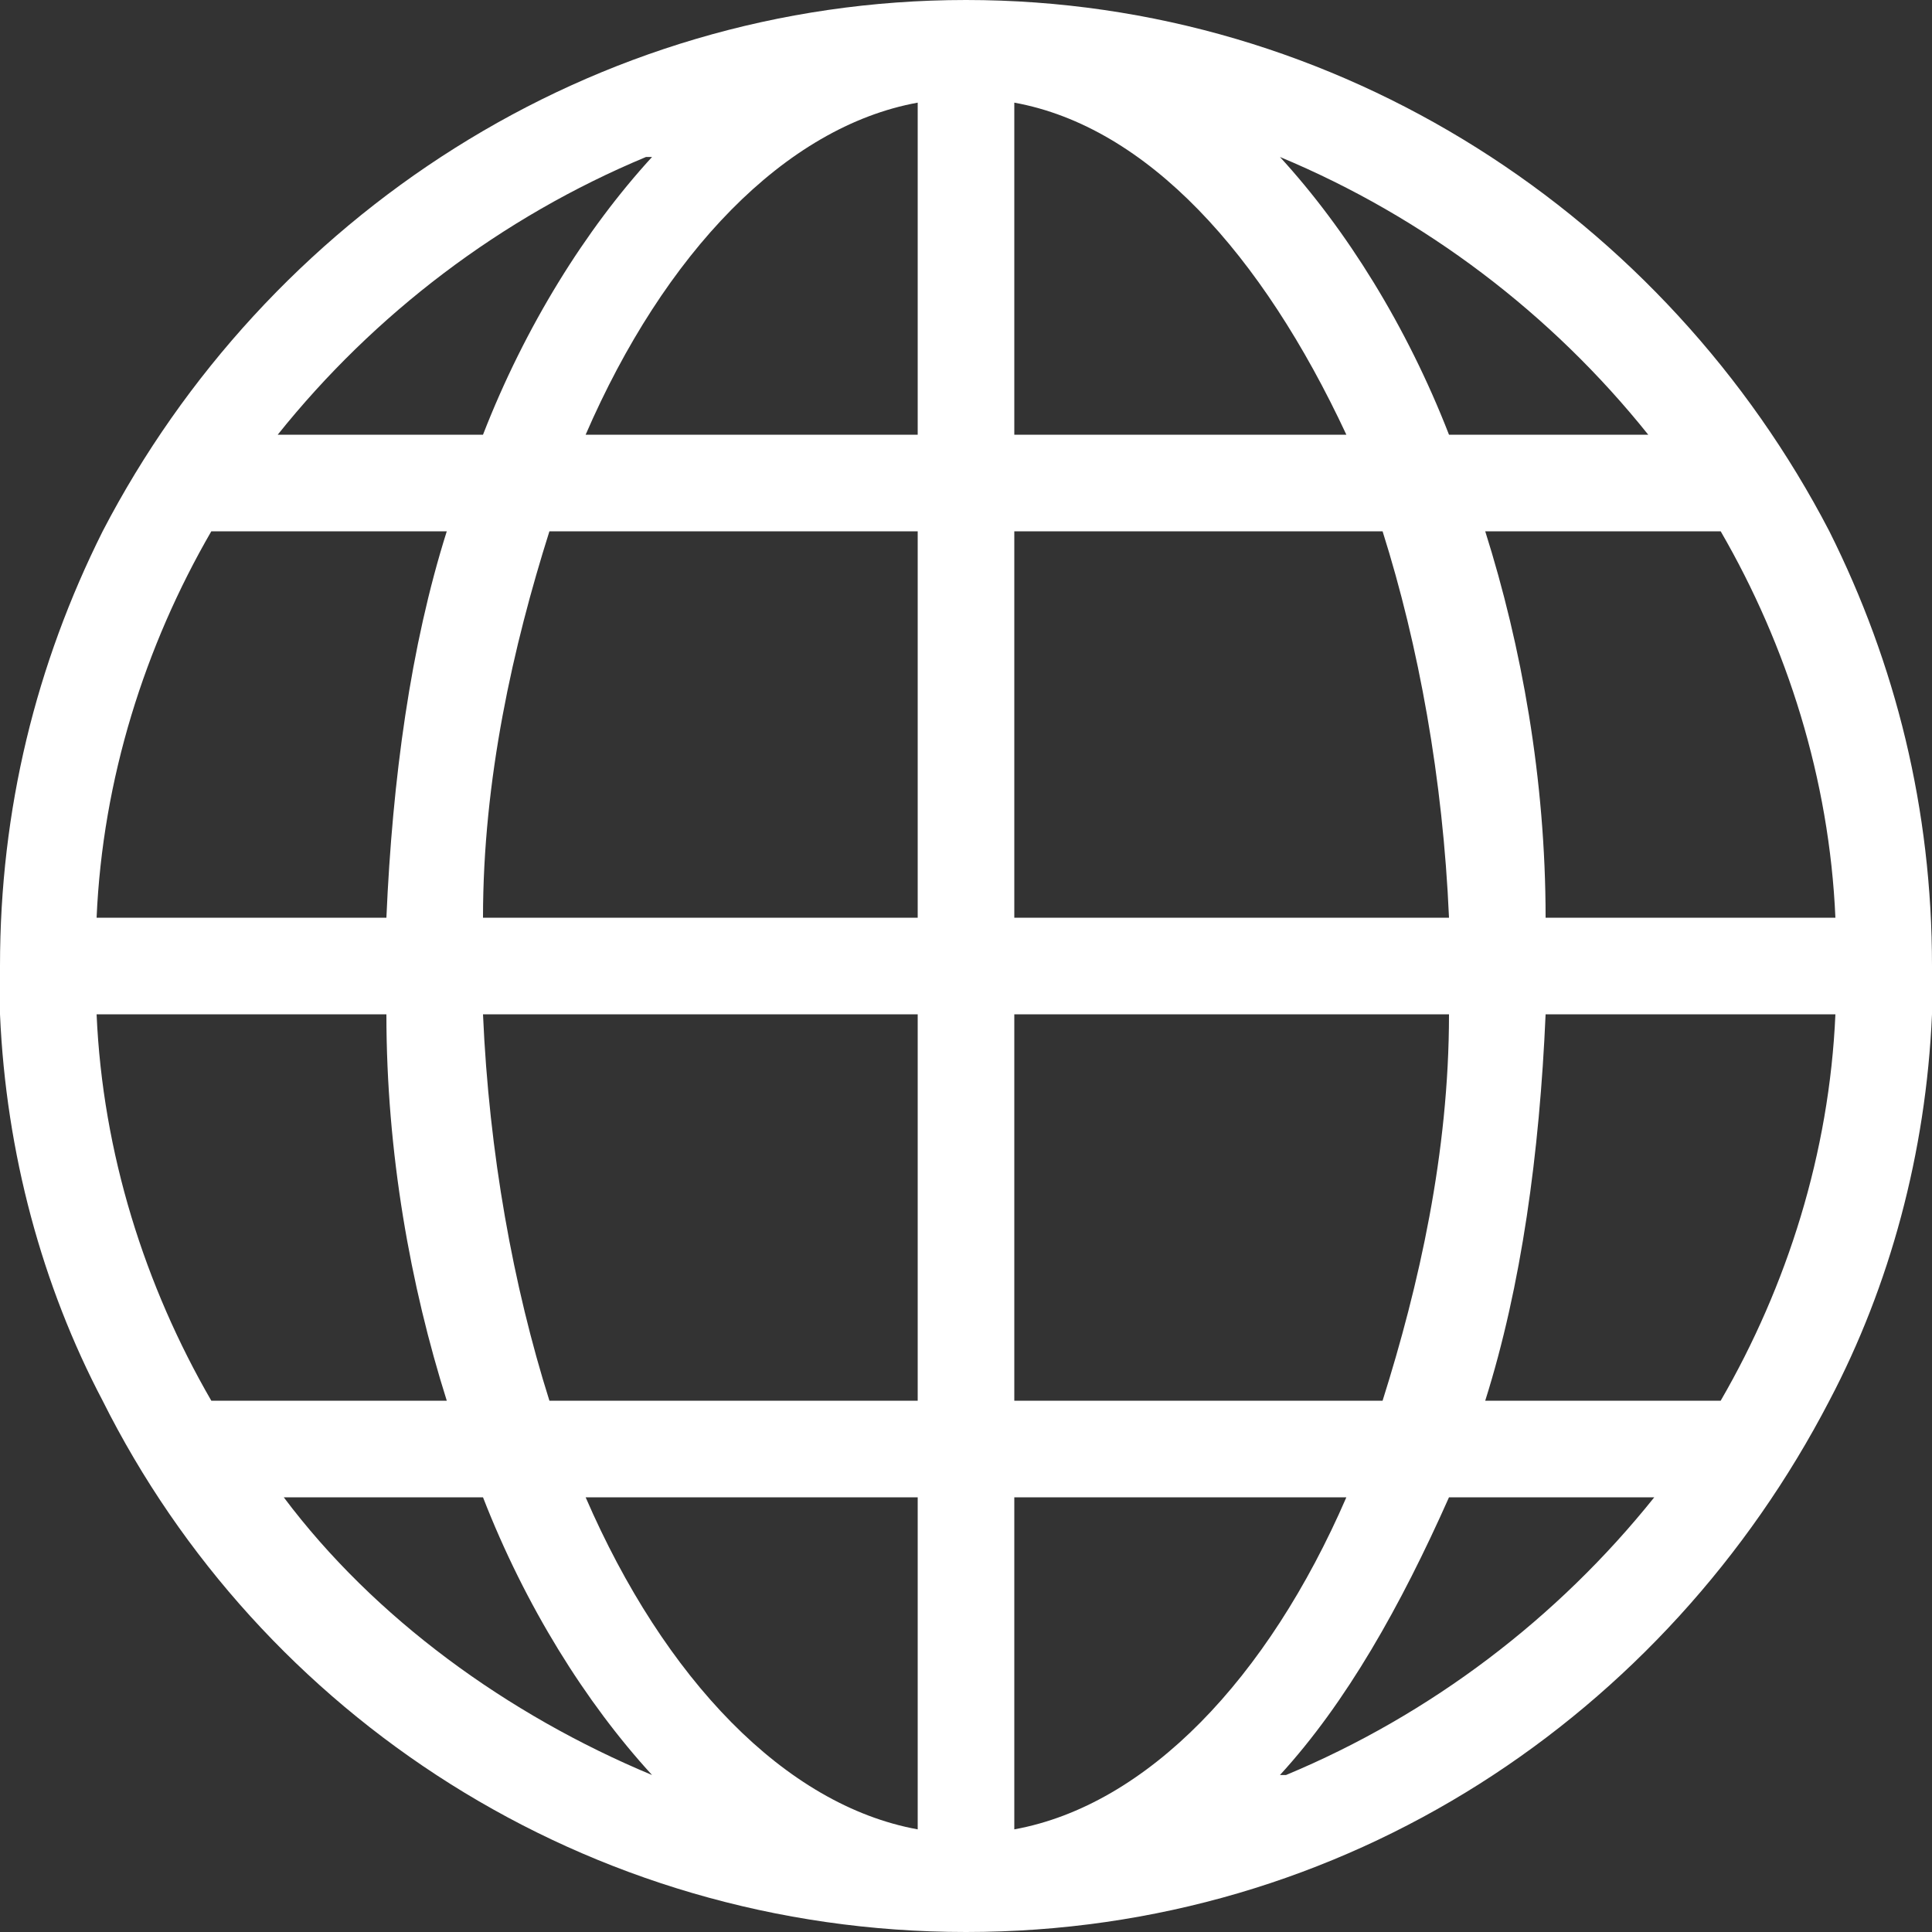
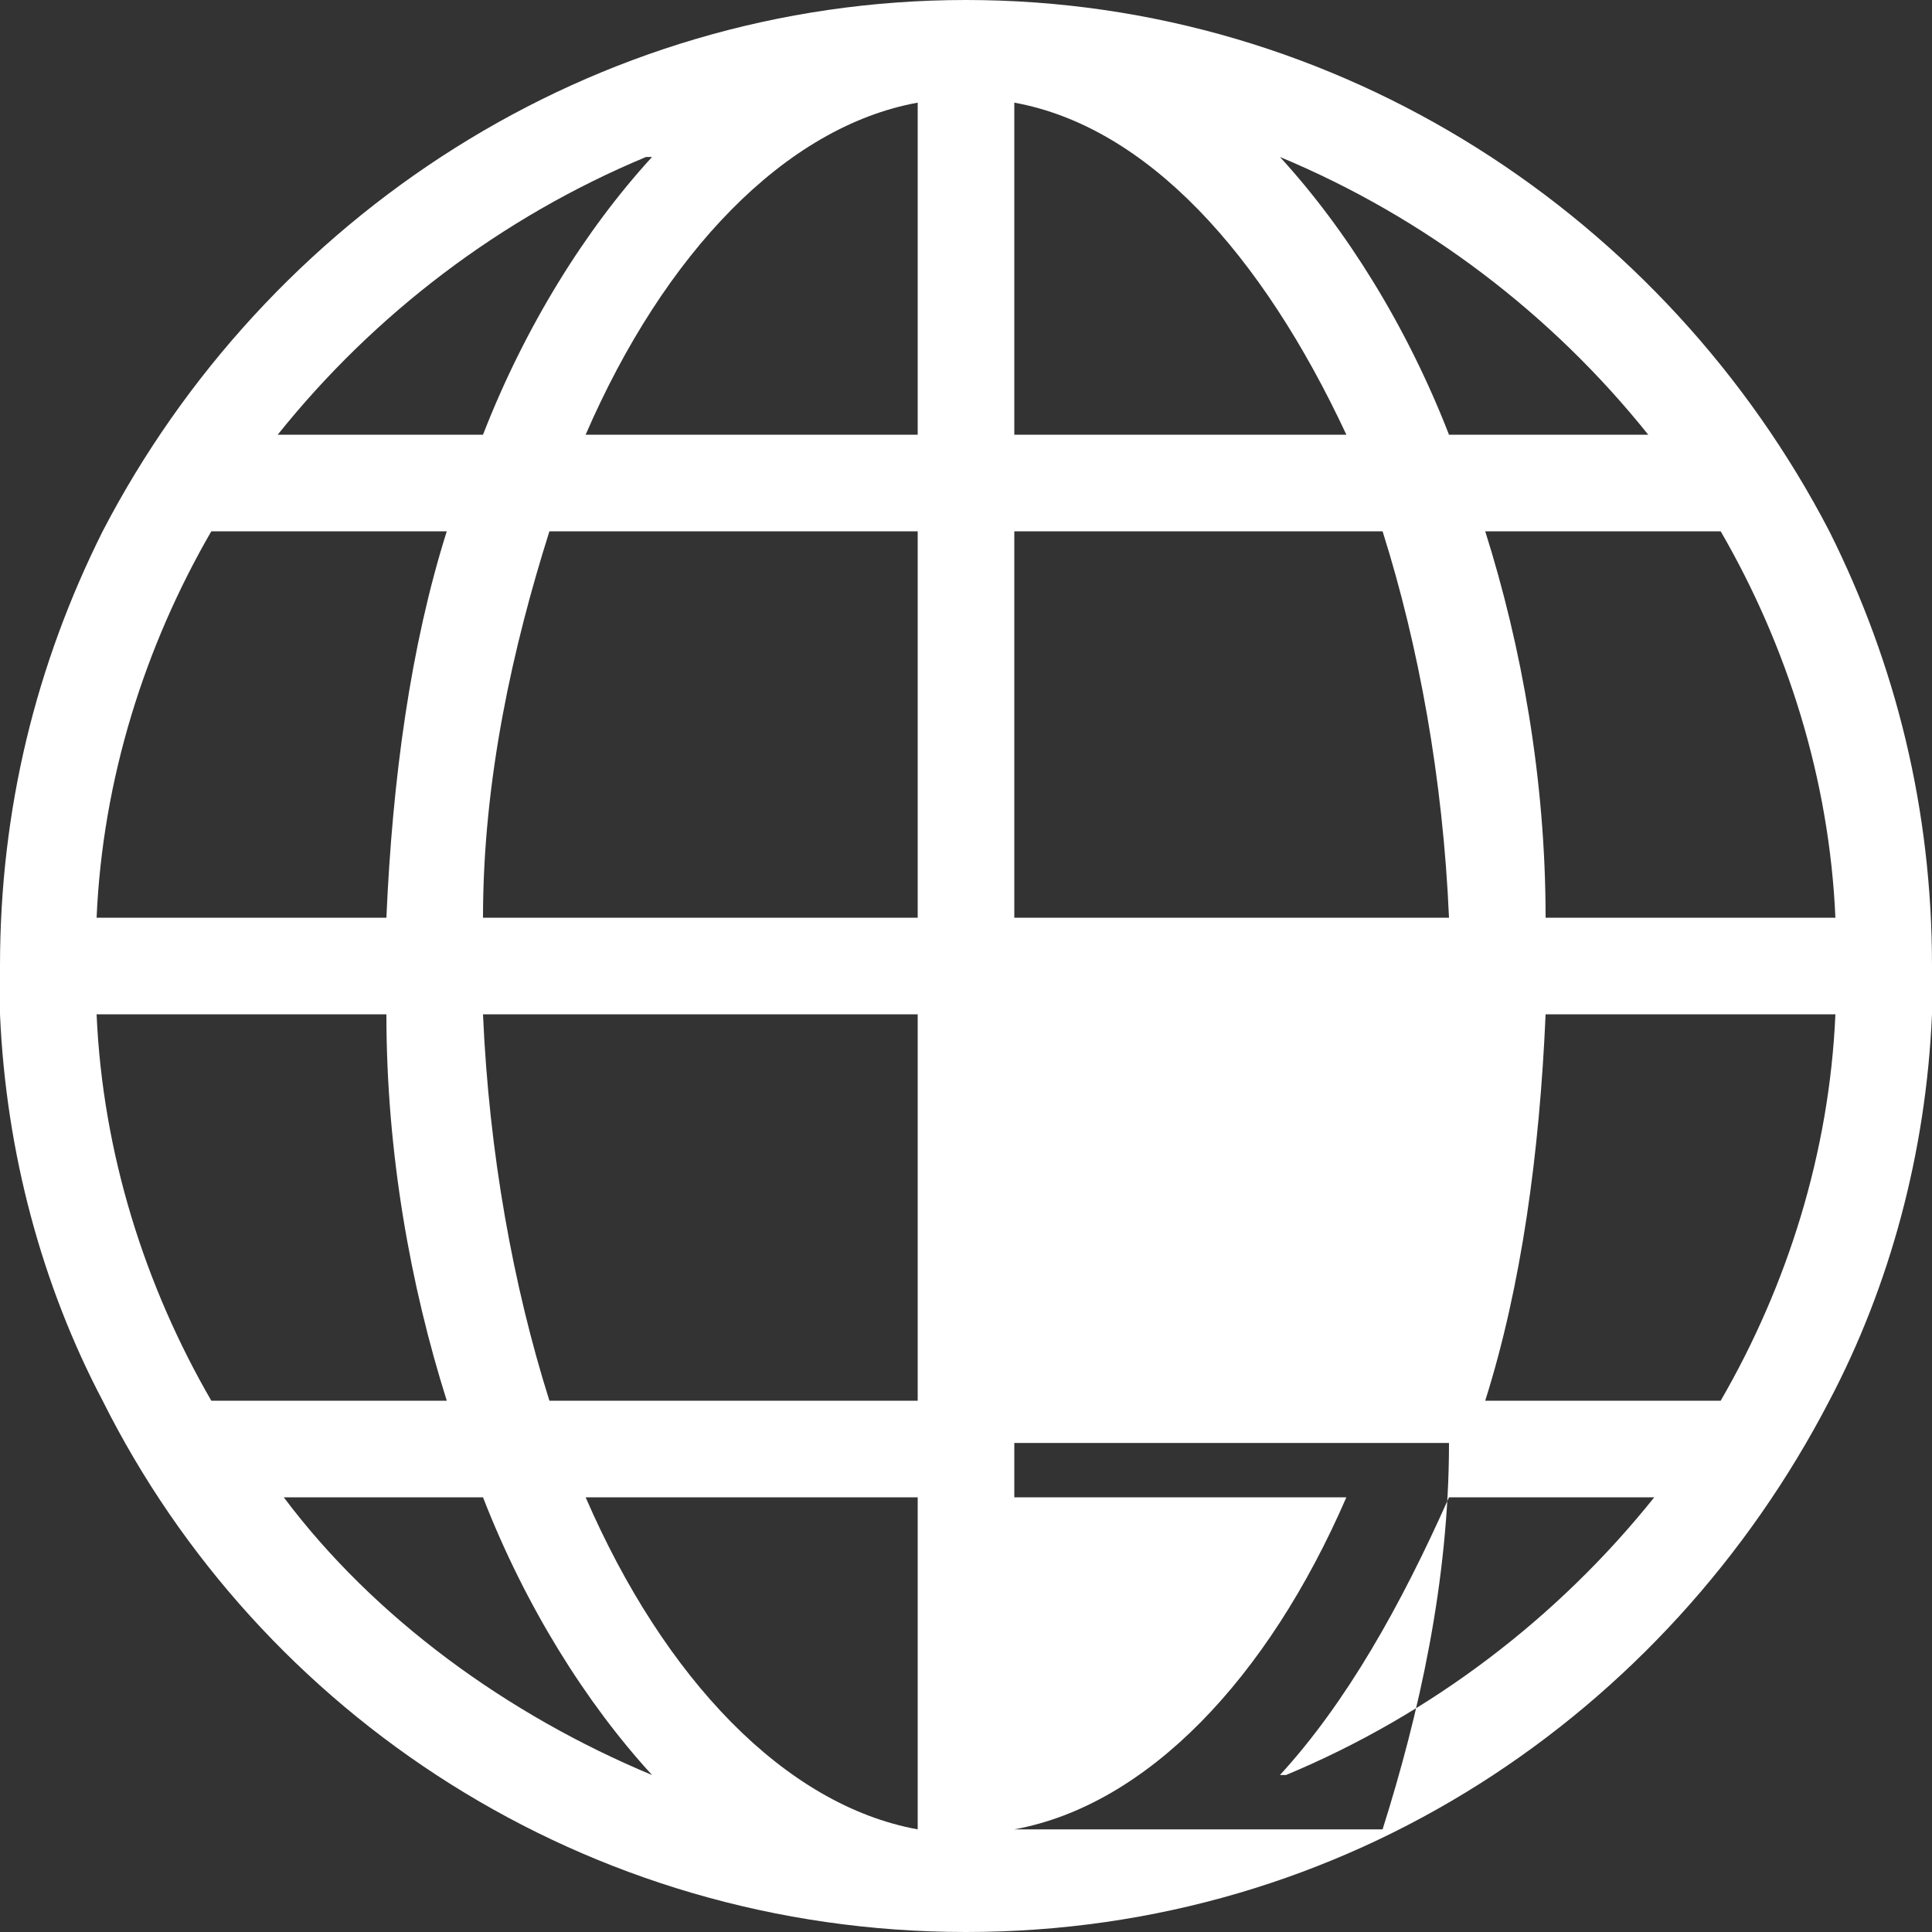
<svg xmlns="http://www.w3.org/2000/svg" version="1.1" viewBox="0 0 32 32" width="32" height="32">
  <rect x="0" y="0" width="32" height="32" fill="#333333" stroke="none" />
  <defs>
    <style>
      .cls-1 {
        fill: #fff;
      }
    </style>
  </defs>
  <g>
    <g id="_レイヤー_1">
-       <path class="cls-1" d="M32,16.8c0-.3,0-.5,0-.8,0-2.6-.6-5-1.7-7.2h0C27.6,3.6,22.2,0,16,0S4.4,3.6,1.7,8.8h0c-1.1,2.2-1.7,4.6-1.7,7.2s0,.5,0,.8H0c.1,2.3.7,4.5,1.7,6.4h0c2.6,5.2,8,8.8,14.3,8.8s11.6-3.6,14.3-8.8h0c1-1.9,1.6-4.1,1.7-6.4h0ZM30.4,15.2h-4.8c0-2.3-.4-4.5-1-6.4h3.9c1.1,1.9,1.8,4.1,1.9,6.4h0ZM16.8,1.7c2.2.4,4.1,2.5,5.5,5.5h-5.5V1.7ZM15.2,1.7v5.5h-5.5c1.3-3,3.3-5.1,5.5-5.5ZM15.2,8.8v6.4h-7.2c0-2.3.5-4.5,1.1-6.4,0,0,6.1,0,6.1,0ZM15.2,16.8v6.4h-6.1c-.6-1.9-1-4.1-1.1-6.4h7.2ZM15.2,24.8v5.5c-2.2-.4-4.2-2.5-5.5-5.5h5.5ZM16.8,30.3v-5.5h5.5c-1.3,3-3.3,5.1-5.5,5.5ZM16.8,23.2v-6.4h7.2c0,2.3-.5,4.5-1.1,6.4h-6.1ZM16.8,15.2v-6.4h6.1c.6,1.9,1,4.1,1.1,6.4,0,0-7.2,0-7.2,0ZM27.4,7.2h-3.4c-.7-1.8-1.7-3.4-2.8-4.6,2.4,1,4.5,2.6,6.1,4.6ZM10.8,2.6c-1.1,1.2-2.1,2.8-2.8,4.6h-3.4c1.6-2,3.7-3.6,6.1-4.6ZM7.4,8.8c-.6,1.9-.9,4.1-1,6.4H1.6c.1-2.3.8-4.5,1.9-6.4,0,0,3.9,0,3.9,0ZM1.6,16.8h4.8c0,2.3.4,4.5,1,6.4h-3.9c-1.1-1.9-1.8-4.1-1.9-6.4h0ZM4.6,24.8h3.4c.7,1.8,1.7,3.4,2.8,4.6-2.4-1-4.6-2.6-6.1-4.6ZM21.2,29.4c1.1-1.2,2-2.8,2.8-4.6h3.4c-1.6,2-3.7,3.6-6.1,4.6ZM28.5,23.2h-3.9c.6-1.9.9-4.1,1-6.4h4.8c-.1,2.3-.8,4.5-1.9,6.4h0Z" />
+       <path class="cls-1" d="M32,16.8c0-.3,0-.5,0-.8,0-2.6-.6-5-1.7-7.2h0C27.6,3.6,22.2,0,16,0S4.4,3.6,1.7,8.8h0c-1.1,2.2-1.7,4.6-1.7,7.2s0,.5,0,.8H0c.1,2.3.7,4.5,1.7,6.4h0c2.6,5.2,8,8.8,14.3,8.8s11.6-3.6,14.3-8.8h0c1-1.9,1.6-4.1,1.7-6.4h0ZM30.4,15.2h-4.8c0-2.3-.4-4.5-1-6.4h3.9c1.1,1.9,1.8,4.1,1.9,6.4h0ZM16.8,1.7c2.2.4,4.1,2.5,5.5,5.5h-5.5V1.7ZM15.2,1.7v5.5h-5.5c1.3-3,3.3-5.1,5.5-5.5ZM15.2,8.8v6.4h-7.2c0-2.3.5-4.5,1.1-6.4,0,0,6.1,0,6.1,0ZM15.2,16.8v6.4h-6.1c-.6-1.9-1-4.1-1.1-6.4h7.2ZM15.2,24.8v5.5c-2.2-.4-4.2-2.5-5.5-5.5h5.5ZM16.8,30.3v-5.5h5.5c-1.3,3-3.3,5.1-5.5,5.5Zv-6.4h7.2c0,2.3-.5,4.5-1.1,6.4h-6.1ZM16.8,15.2v-6.4h6.1c.6,1.9,1,4.1,1.1,6.4,0,0-7.2,0-7.2,0ZM27.4,7.2h-3.4c-.7-1.8-1.7-3.4-2.8-4.6,2.4,1,4.5,2.6,6.1,4.6ZM10.8,2.6c-1.1,1.2-2.1,2.8-2.8,4.6h-3.4c1.6-2,3.7-3.6,6.1-4.6ZM7.4,8.8c-.6,1.9-.9,4.1-1,6.4H1.6c.1-2.3.8-4.5,1.9-6.4,0,0,3.9,0,3.9,0ZM1.6,16.8h4.8c0,2.3.4,4.5,1,6.4h-3.9c-1.1-1.9-1.8-4.1-1.9-6.4h0ZM4.6,24.8h3.4c.7,1.8,1.7,3.4,2.8,4.6-2.4-1-4.6-2.6-6.1-4.6ZM21.2,29.4c1.1-1.2,2-2.8,2.8-4.6h3.4c-1.6,2-3.7,3.6-6.1,4.6ZM28.5,23.2h-3.9c.6-1.9.9-4.1,1-6.4h4.8c-.1,2.3-.8,4.5-1.9,6.4h0Z" />
    </g>
  </g>
</svg>